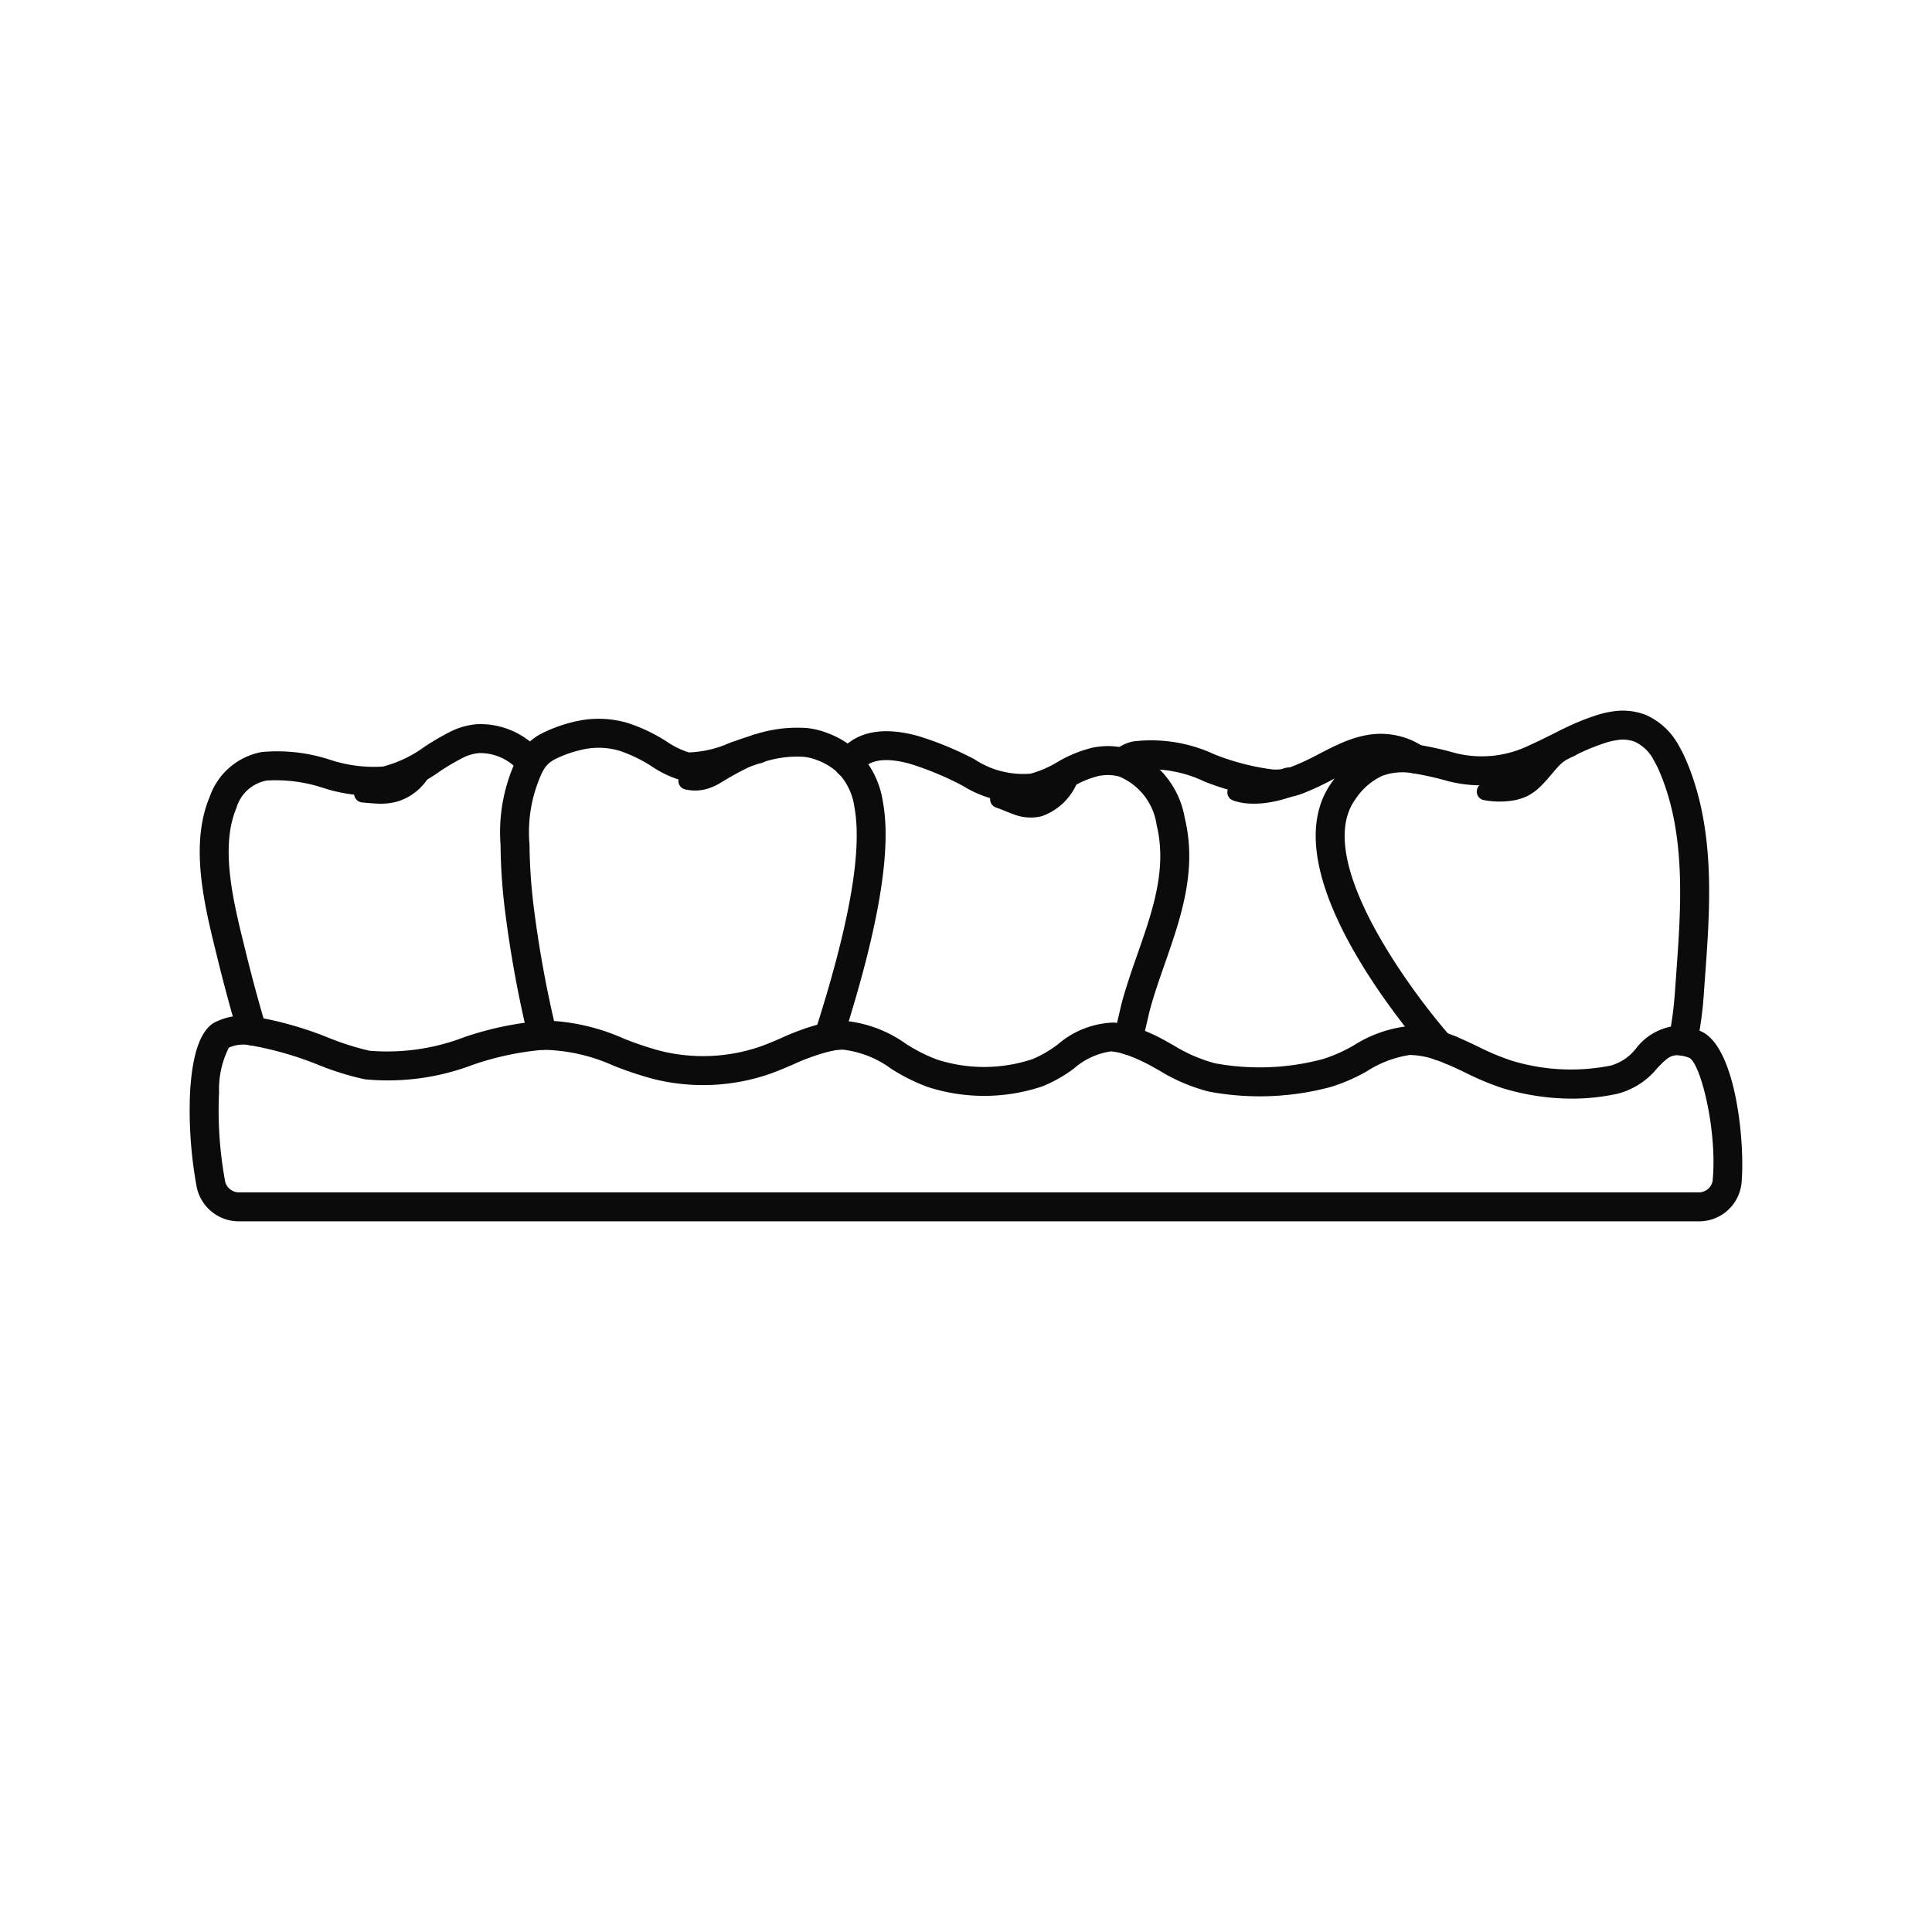
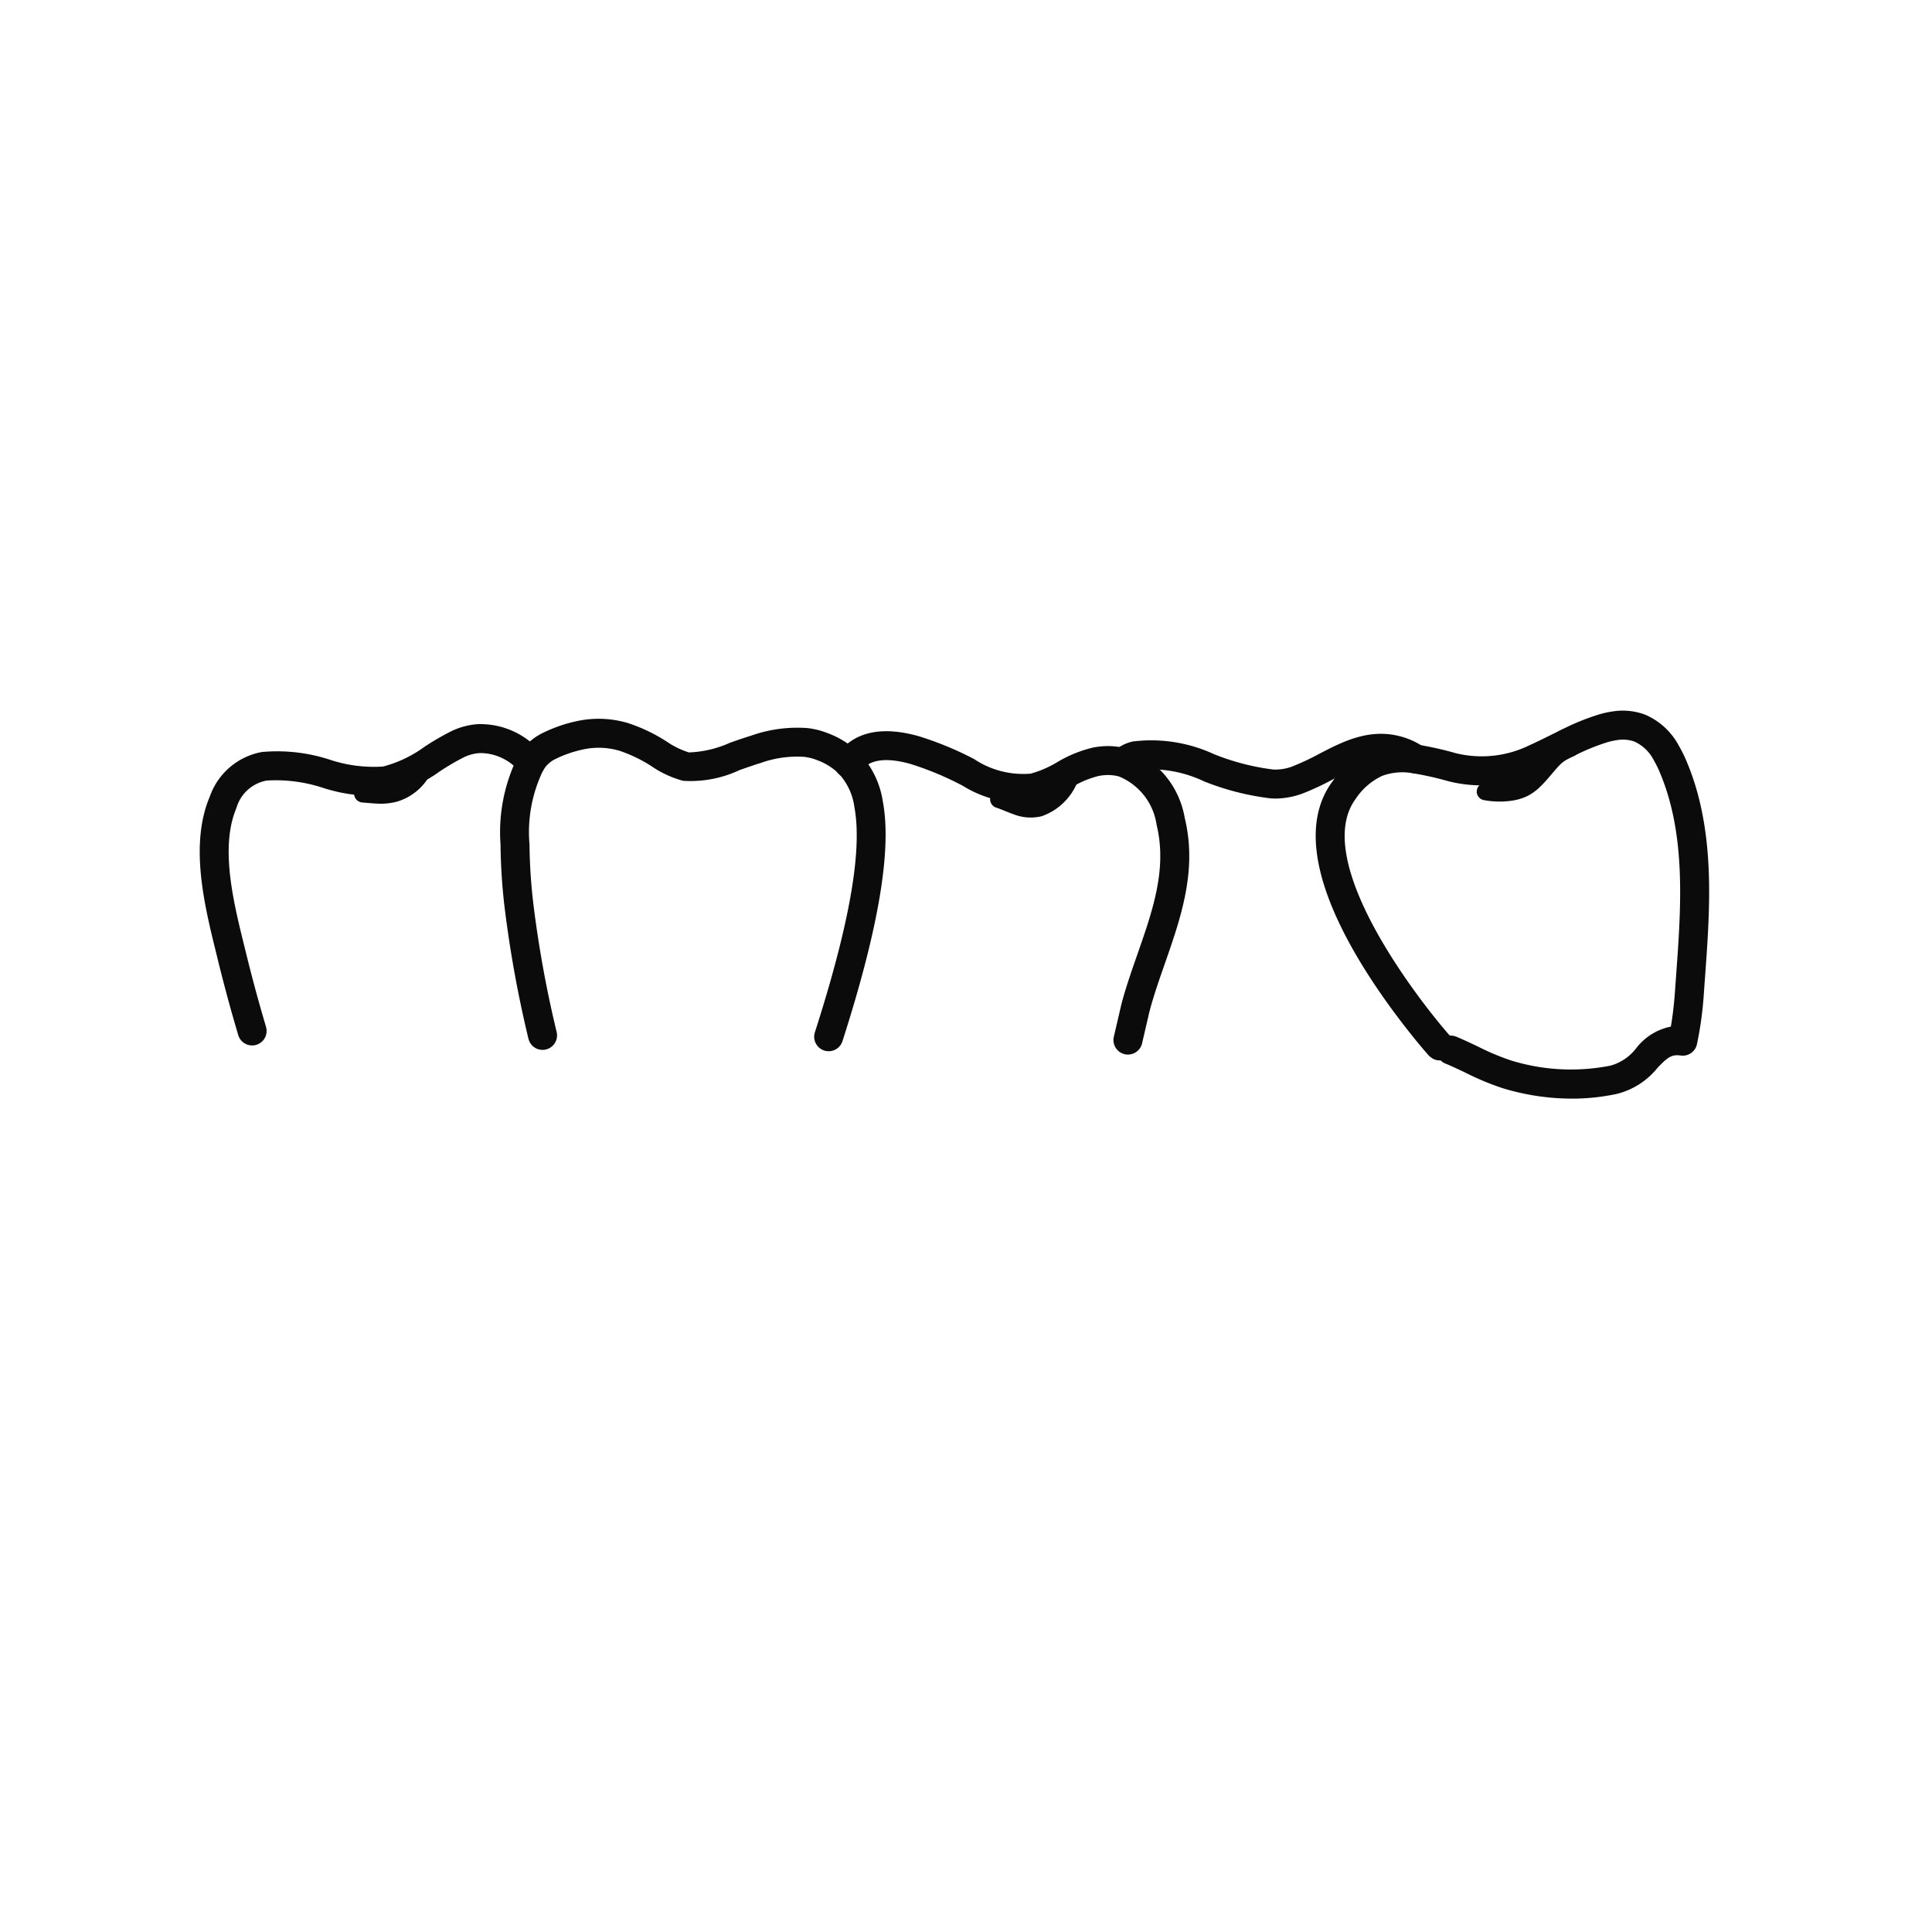
<svg xmlns="http://www.w3.org/2000/svg" height="100px" width="100px" fill="#0b0b0b" data-name="Слой 1" viewBox="0 0 100 100" x="0px" y="0px">
  <title>ЗУБЫ без  глазок БЕЗ ОБВОДОК на артбордах</title>
  <path d="M66.034,41.333c-.1,0-.198-.004-.297-.013a13.719,13.719,0,0,1-3.4-.87,6.449,6.449,0,0,0-3.389-.604.634.634,0,0,0-.279.141.793.793,0,0,1-1.075-.054.711.711,0,0,1,.016-1.011c.013-.012.096-.084.109-.095a2.115,2.115,0,0,1,.929-.45,7.738,7.738,0,0,1,4.191.66,12.356,12.356,0,0,0,3.033.79,2.42,2.42,0,0,0,1.103-.19,12.873,12.873,0,0,0,1.316-.623c1.241-.644,2.645-1.372,4.342-.858a3.854,3.854,0,0,1,1.067.516.75.75,0,0,1-.851,1.235,2.328,2.328,0,0,0-.653-.316c-1.114-.337-2.087.168-3.215.754a14.261,14.261,0,0,1-1.473.693A4.117,4.117,0,0,1,66.034,41.333Z" />
  <path d="M58.383,54.584a.763.763,0,0,1-.174-.02.751.751,0,0,1-.557-.903L57.908,52.562c.076-.331.132-.572.157-.666.229-.849.524-1.693.809-2.509.794-2.273,1.543-4.42.993-6.688a3.2,3.2,0,0,0-1.947-2.508,2.206,2.206,0,0,0-.802-.064c-.108.012-.177.022-.247.035a5.051,5.051,0,0,0-1.391.581,6.86,6.86,0,0,1-1.824.766,5.843,5.843,0,0,1-3.819-.834,15.866,15.866,0,0,0-2.717-1.135c-.009-.002-.118-.031-.126-.034-1.668-.435-2.174.117-2.341.298-.044.048-.084.096-.122.146a.75.75,0,1,1-1.198-.902,3.288,3.288,0,0,1,.218-.26c.851-.925,2.146-1.169,3.848-.725l.116.031a16.857,16.857,0,0,1,2.916,1.202,4.572,4.572,0,0,0,2.911.748,5.46,5.46,0,0,0,1.377-.593,6.535,6.535,0,0,1,1.877-.762c.11-.021.215-.036.317-.047a3.749,3.749,0,0,1,1.412.106,4.646,4.646,0,0,1,2.999,3.598c.655,2.699-.204,5.158-1.034,7.537-.276.791-.562,1.609-.776,2.404-.023.085-.074.308-.144.613l-.258,1.109A.75.75,0,0,1,58.383,54.584Z" />
  <path d="M42.892,54.411a.75.75,0,0,1-.714-.979c1.799-5.607,2.467-9.426,2.043-11.674a3.182,3.182,0,0,0-.818-1.729,3.253,3.253,0,0,0-1.147-.699,2.528,2.528,0,0,0-.304-.096,2.744,2.744,0,0,0-.326-.059,5.586,5.586,0,0,0-2.291.33c-.025.007-.063.018-.106.028l-.291.099c-.221.074-.439.15-.653.225a5.973,5.973,0,0,1-2.924.558,5.3,5.3,0,0,1-1.619-.742,7.384,7.384,0,0,0-1.659-.807,3.793,3.793,0,0,0-1.742-.106,6.117,6.117,0,0,0-1.633.546,1.48,1.48,0,0,0-.596.571,7.318,7.318,0,0,0-.705,3.835,28.258,28.258,0,0,0,.2,3.077A58.679,58.679,0,0,0,28.812,53.416a.75.75,0,0,1-1.459.35A60.22,60.22,0,0,1,26.117,46.959a29.802,29.802,0,0,1-.209-3.242,8.776,8.776,0,0,1,.936-4.64,2.974,2.974,0,0,1,1.209-1.12,7.564,7.564,0,0,1,1.976-.666,5.315,5.315,0,0,1,2.486.138,8.72,8.72,0,0,1,1.996.956,4.317,4.317,0,0,0,1.144.56,5.618,5.618,0,0,0,2.134-.503c.221-.077.446-.156.675-.232l.311-.101c.062-.019.101-.031.105-.032a7.161,7.161,0,0,1,2.92-.391,4.216,4.216,0,0,1,.511.092,4.029,4.029,0,0,1,.491.155,4.681,4.681,0,0,1,1.661,1.034A4.619,4.619,0,0,1,45.694,41.48c.472,2.5-.211,6.56-2.088,12.41A.751.751,0,0,1,42.892,54.411Z" />
  <path d="M13.049,54.112a.75.75,0,0,1-.718-.536l-.137-.469c-.077-.261-.152-.527-.227-.792q-.364-1.303-.687-2.619L11.063,48.812c-.608-2.488-1.167-5.296-.209-7.568a3.53,3.53,0,0,1,2.699-2.32,8.793,8.793,0,0,1,3.512.395,7.208,7.208,0,0,0,2.761.357,6.358,6.358,0,0,0,2.149-1.025,13.589,13.589,0,0,1,1.375-.799,3.73,3.73,0,0,1,1.154-.348c.073-.01.152-.017.231-.022a4.125,4.125,0,0,1,3.301,1.492A.75.75,0,0,1,26.92,39.978a2.651,2.651,0,0,0-2.089-.999l-.132.012a2.237,2.237,0,0,0-.697.21,12.334,12.334,0,0,0-1.223.715,7.597,7.597,0,0,1-2.672,1.233,8.312,8.312,0,0,1-3.404-.375,7.8,7.8,0,0,0-2.894-.373,2.006,2.006,0,0,0-1.574,1.425c-.78,1.85-.267,4.374.276,6.595l.226.917q.316,1.292.675,2.573.109.39.222.777l.134.46a.75.75,0,0,1-.505.933A.742.742,0,0,1,13.049,54.112Z" />
  <path d="M22.206,40.202a2.892,2.892,0,0,1-1.635,1.284,3.258,3.258,0,0,1-.988.112c-.287-.013-.524-.036-.761-.056l-.073-.006a.461.461,0,0,1-.207-.849c.598-.375,1.211-.417,1.501-.613a3.769,3.769,0,0,0,.942-.743l.037-.037a.753.753,0,0,1,1.184.907Z" />
  <path d="M81.354,56.865a12.371,12.371,0,0,1-3.579-.541,13.879,13.879,0,0,1-1.902-.792c-.354-.169-.709-.338-1.07-.487a.747.747,0,0,1-.242-.161.69.69,0,0,1-.469-.136l-.062-.046a.783.783,0,0,1-.104-.097s-.153-.172-.411-.48l-.088-.106c-.127-.154-.278-.34-.446-.552-2.634-3.321-6.658-9.428-4.019-13.011a4.798,4.798,0,0,1,2.024-1.693,4.485,4.485,0,0,1,2.392-.219,17.11,17.11,0,0,1,1.964.438,5.605,5.605,0,0,0,3.804-.399c.383-.171.767-.362,1.148-.551l.504-.248a12.159,12.159,0,0,1,2.009-.818c.13-.036.242-.063.352-.087.104-.021.202-.039.3-.053a3.325,3.325,0,0,1,1.679.159A3.569,3.569,0,0,1,86.894,38.594a6.922,6.922,0,0,1,.405.817q.17.404.311.814.108.316.2.633l.046.163c.864,3.142.624,6.446.39,9.641l-.057.787a18.356,18.356,0,0,1-.356,2.602.75.75,0,0,1-.843.582c-.477-.066-.686.101-1.208.651A3.914,3.914,0,0,1,83.688,56.62,11.049,11.049,0,0,1,81.354,56.865Zm-6.264-3.263a.747.747,0,0,1,.286.057c.385.159.765.34,1.143.52a12.533,12.533,0,0,0,1.691.71,10.515,10.515,0,0,0,5.161.265A2.537,2.537,0,0,0,84.694,54.25a3.007,3.007,0,0,1,1.789-1.113c.095-.552.166-1.153.211-1.793l.057-.791c.224-3.068.455-6.241-.341-9.133L86.367,41.27c-.053-.185-.112-.373-.176-.559q-.125-.363-.274-.718a5.327,5.327,0,0,0-.315-.638,2.102,2.102,0,0,0-1-.969,1.797,1.797,0,0,0-.916-.076c-.074.011-.14.022-.206.037-.085.018-.164.037-.242.058a11.007,11.007,0,0,0-1.799.737l-.092.045-.386.191c-.398.197-.8.396-1.201.576a7.074,7.074,0,0,1-4.804.479,15.936,15.936,0,0,0-1.785-.402,3.038,3.038,0,0,0-1.619.123,3.36,3.36,0,0,0-1.382,1.194c-2.183,2.963,2.5,9.313,3.987,11.189.16.201.304.379.428.529l.065.079c.207.247.338.398.381.446A.124.124,0,0,0,75.09,53.602Z" />
-   <path d="M87.876,63.215H12.42a2.226,2.226,0,0,1-2.238-1.772,21.934,21.934,0,0,1-.351-4.758c.001-.021.011-.21.011-.21.116-1.924.529-3.11,1.229-3.534a3.228,3.228,0,0,1,2.061-.324,18.417,18.417,0,0,1,3.899,1.108,14.318,14.318,0,0,0,2.086.66,11.096,11.096,0,0,0,4.916-.703,16.546,16.546,0,0,1,4.015-.84c.133-.006.27-.01.406-.01a10.731,10.731,0,0,1,3.828.924,17.091,17.091,0,0,0,1.884.633,9.117,9.117,0,0,0,5.08-.184c.367-.122.764-.292,1.175-.468a12.264,12.264,0,0,1,2.323-.812,6.454,6.454,0,0,1,.887-.094,6.5,6.5,0,0,1,3.255,1.194,8.699,8.699,0,0,0,1.585.807,7.917,7.917,0,0,0,4.999-.022,6.215,6.215,0,0,0,1.264-.737,4.644,4.644,0,0,1,2.931-1.146l.173.021a4.923,4.923,0,0,1,.759.166,9.825,9.825,0,0,1,1.916.864l.206.114a8.131,8.131,0,0,0,2.157.941,12.692,12.692,0,0,0,5.625-.223,8.046,8.046,0,0,0,1.568-.701,6.57,6.57,0,0,1,2.897-1.003,5.599,5.599,0,0,1,1.811.325c.2.067.401.144.6.226a.75.75,0,1,1-.573,1.387c-.167-.069-.335-.134-.506-.191a4.146,4.146,0,0,0-1.332-.247,5.657,5.657,0,0,0-2.199.831,9.133,9.133,0,0,1-1.898.827,14.206,14.206,0,0,1-6.306.235,9.36,9.36,0,0,1-2.568-1.095l-.204-.112a8.581,8.581,0,0,0-1.622-.741,3.498,3.498,0,0,0-.54-.118l-.118-.015a3.717,3.717,0,0,0-1.933.894,7.278,7.278,0,0,1-1.618.915,9.464,9.464,0,0,1-5.964.027,9.917,9.917,0,0,1-1.875-.94,5.238,5.238,0,0,0-2.492-.984,3.586,3.586,0,0,0-.59.065,11.128,11.128,0,0,0-2.029.721c-.452.193-.889.378-1.292.512a10.604,10.604,0,0,1-5.915.215,18.447,18.447,0,0,1-2.052-.686,9.211,9.211,0,0,0-3.632-.819,15.185,15.185,0,0,0-3.655.779,12.364,12.364,0,0,1-5.573.748A14.534,14.534,0,0,1,16.52,55.135a17.425,17.425,0,0,0-3.553-1.027,1.825,1.825,0,0,0-1.121.117,4.796,4.796,0,0,0-.507,2.331l-.009.169a20.199,20.199,0,0,0,.328,4.453.742.742,0,0,0,.762.537H87.876a.729.729,0,0,0,.767-.575c.256-2.543-.593-6.046-1.201-6.386a2.374,2.374,0,0,0-.452-.122A.75.75,0,0,1,87.21,53.149a3.768,3.768,0,0,1,.763.203c1.885.697,2.37,5.881,2.162,7.939A2.208,2.208,0,0,1,87.876,63.215Z" />
-   <path d="M35.67,39.98a1.402,1.402,0,0,0,.666-.168,1.717,1.717,0,0,0,.308-.214l.395-.324c.269-.215.543-.424.834-.626a4.739,4.739,0,0,1,1.03-.579.765.765,0,0,1,1.011.419.756.756,0,0,1-.431.979.794.794,0,0,1-.161.043,3.48,3.48,0,0,0-.758.299c-.281.138-.565.293-.844.455l-.421.251a2.792,2.792,0,0,1-.562.27,2.228,2.228,0,0,1-1.288.069.445.445,0,0,1,.123-.876Z" />
  <path d="M55.782,40.443a3.096,3.096,0,0,1-1.87,1.806,2.415,2.415,0,0,1-1.396-.082c-.363-.128-.633-.256-.897-.346l-.059-.02a.457.457,0,0,1,.047-.88,4.34,4.34,0,0,1,1.168-.027,1.23,1.23,0,0,0,.674-.081,3.092,3.092,0,0,0,1.018-1.092.753.753,0,0,1,1.315.721Z" />
  <path d="M76.954,40.527a3.486,3.486,0,0,0,1.117-.115,1.695,1.695,0,0,0,.453-.199,1.559,1.559,0,0,0,.333-.326c.24-.286.439-.639.727-1.035a3.46,3.46,0,0,1,1.212-1.066.752.752,0,1,1,.7,1.331.781.781,0,0,1-.073.032,1.992,1.992,0,0,0-.794.558c-.26.277-.537.656-.896,1a2.682,2.682,0,0,1-.67.493,2.795,2.795,0,0,1-.769.237,4.41,4.41,0,0,1-1.474-.021.449.449,0,0,1,.098-.892Z" />
-   <path d="M64.107,40.577a2.717,2.717,0,0,0,.524-.033,3.528,3.528,0,0,0,.575-.15,5.148,5.148,0,0,0,1.091-.547.755.755,0,1,1,.681,1.339,6.526,6.526,0,0,1-1.523.381,4.622,4.622,0,0,1-.791.025,2.973,2.973,0,0,1-.844-.163.442.442,0,0,1,.163-.858Z" />
</svg>